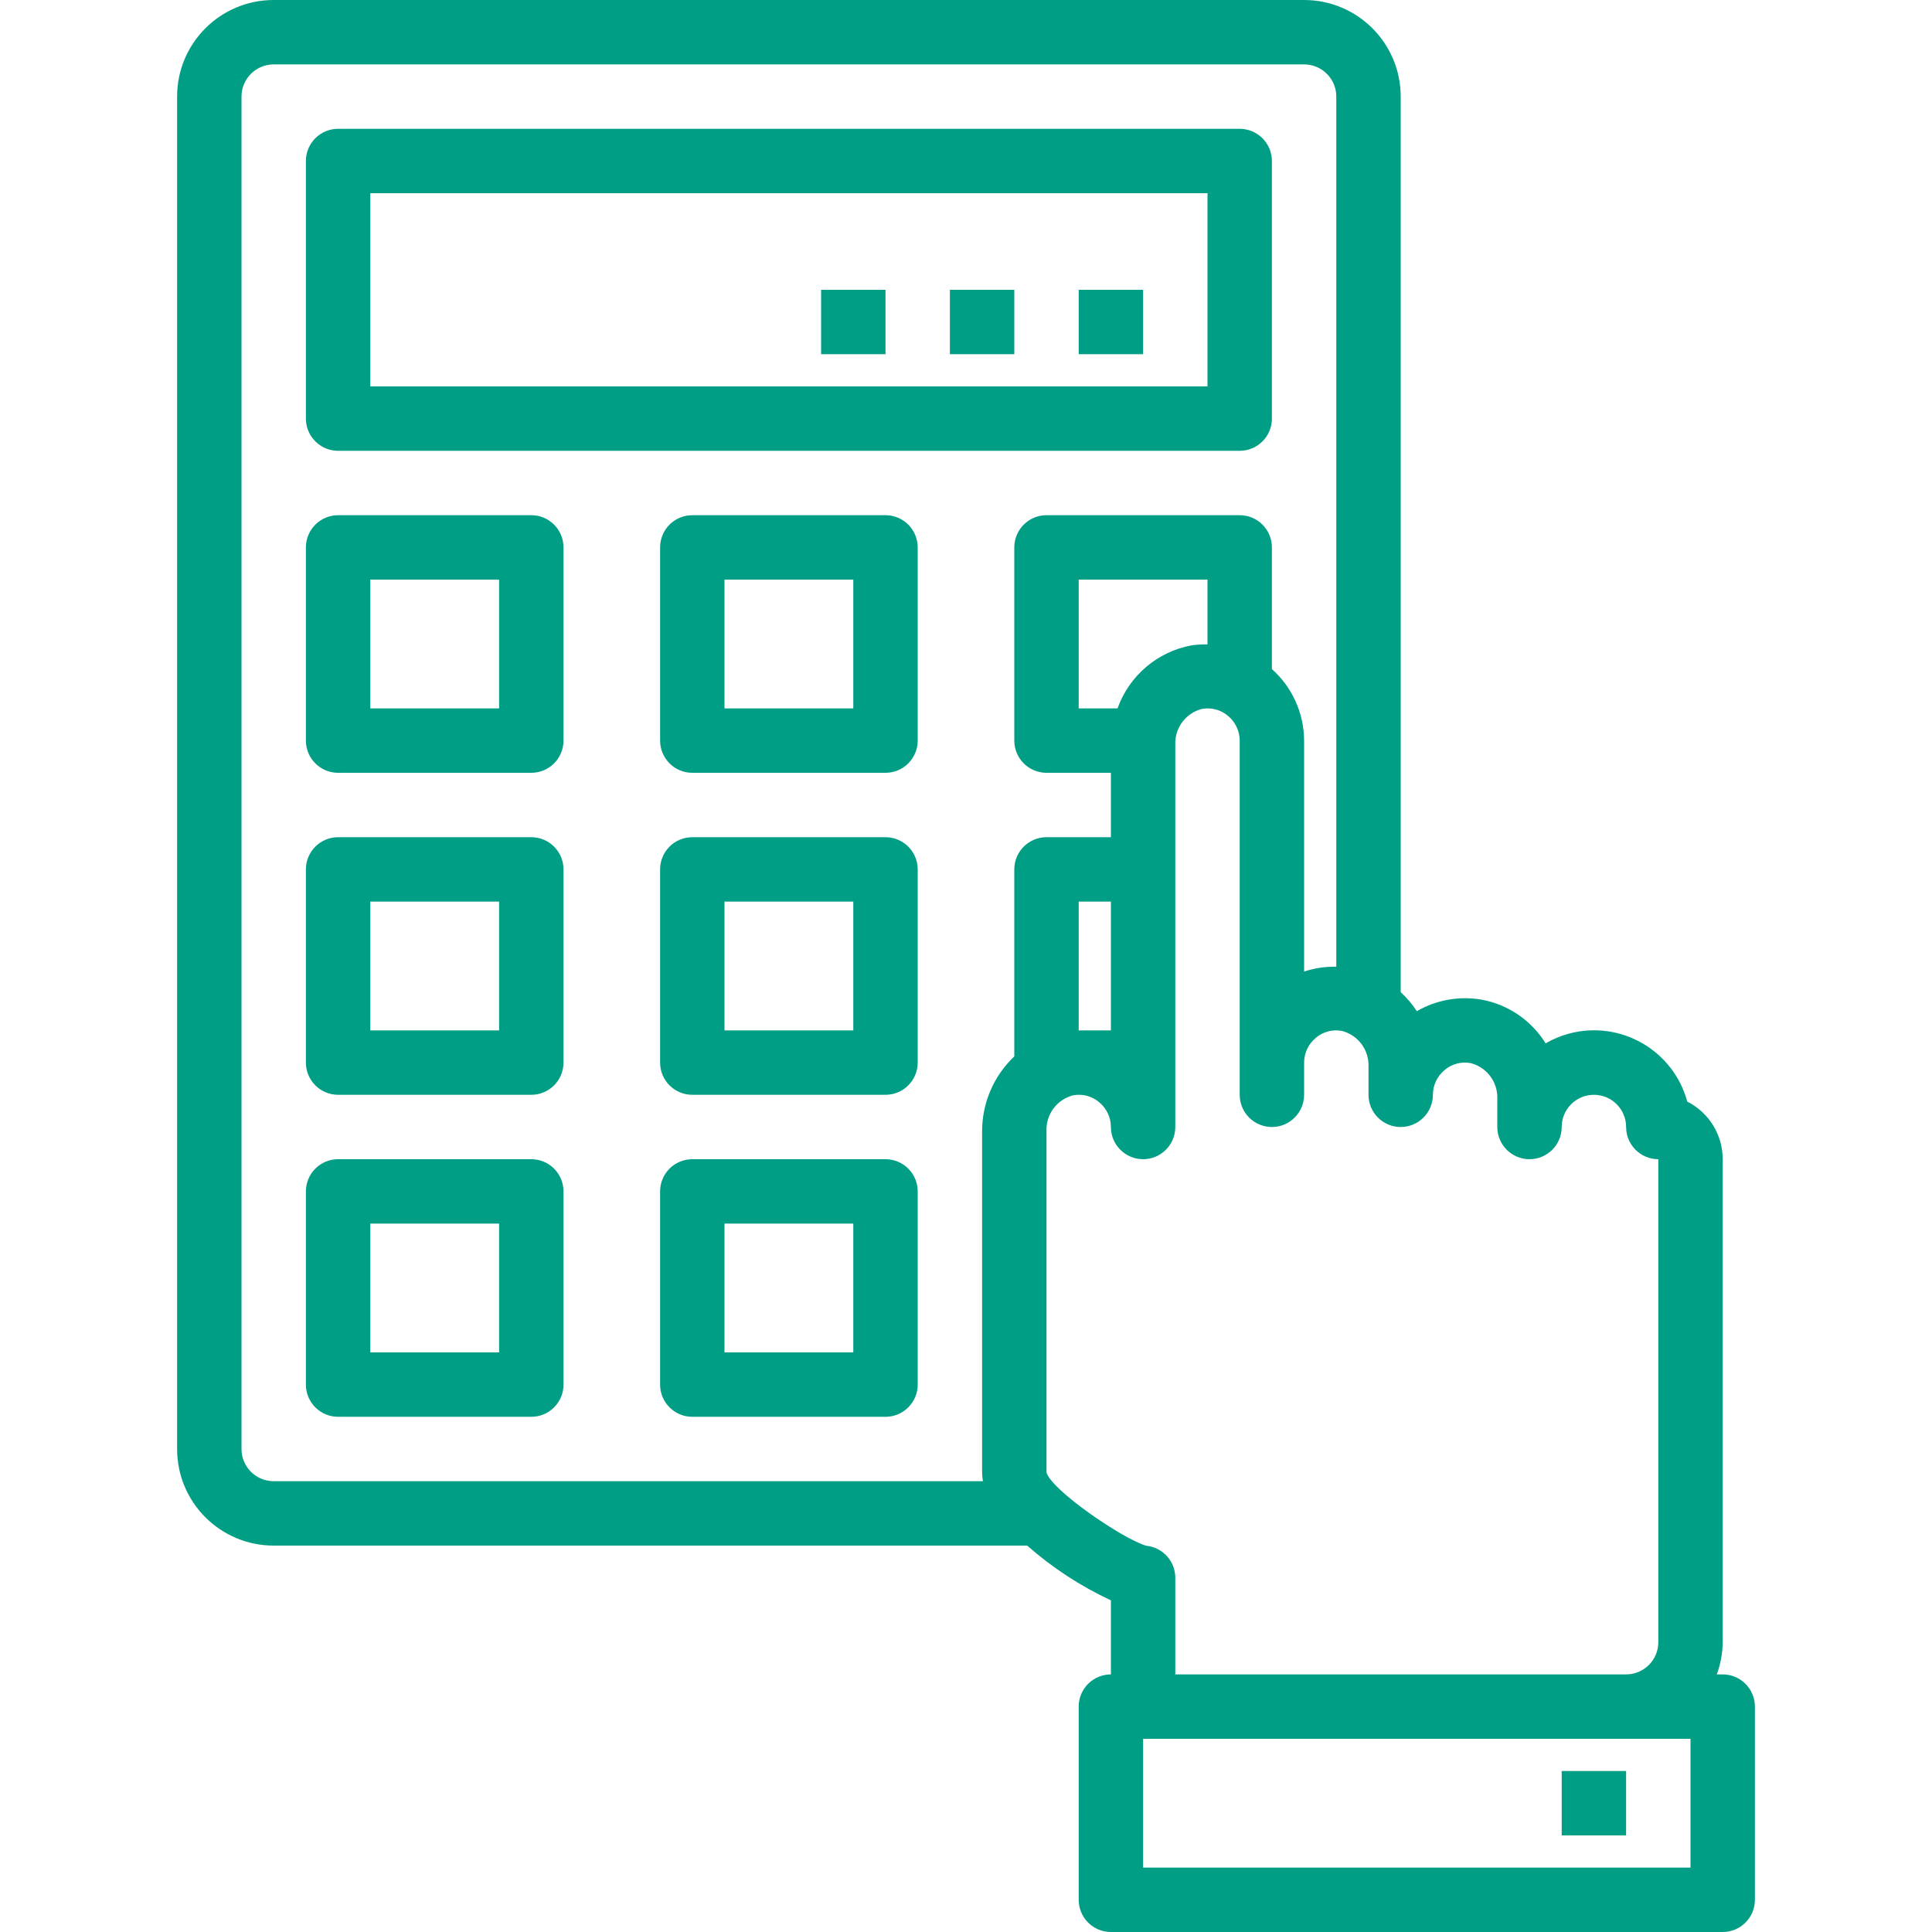
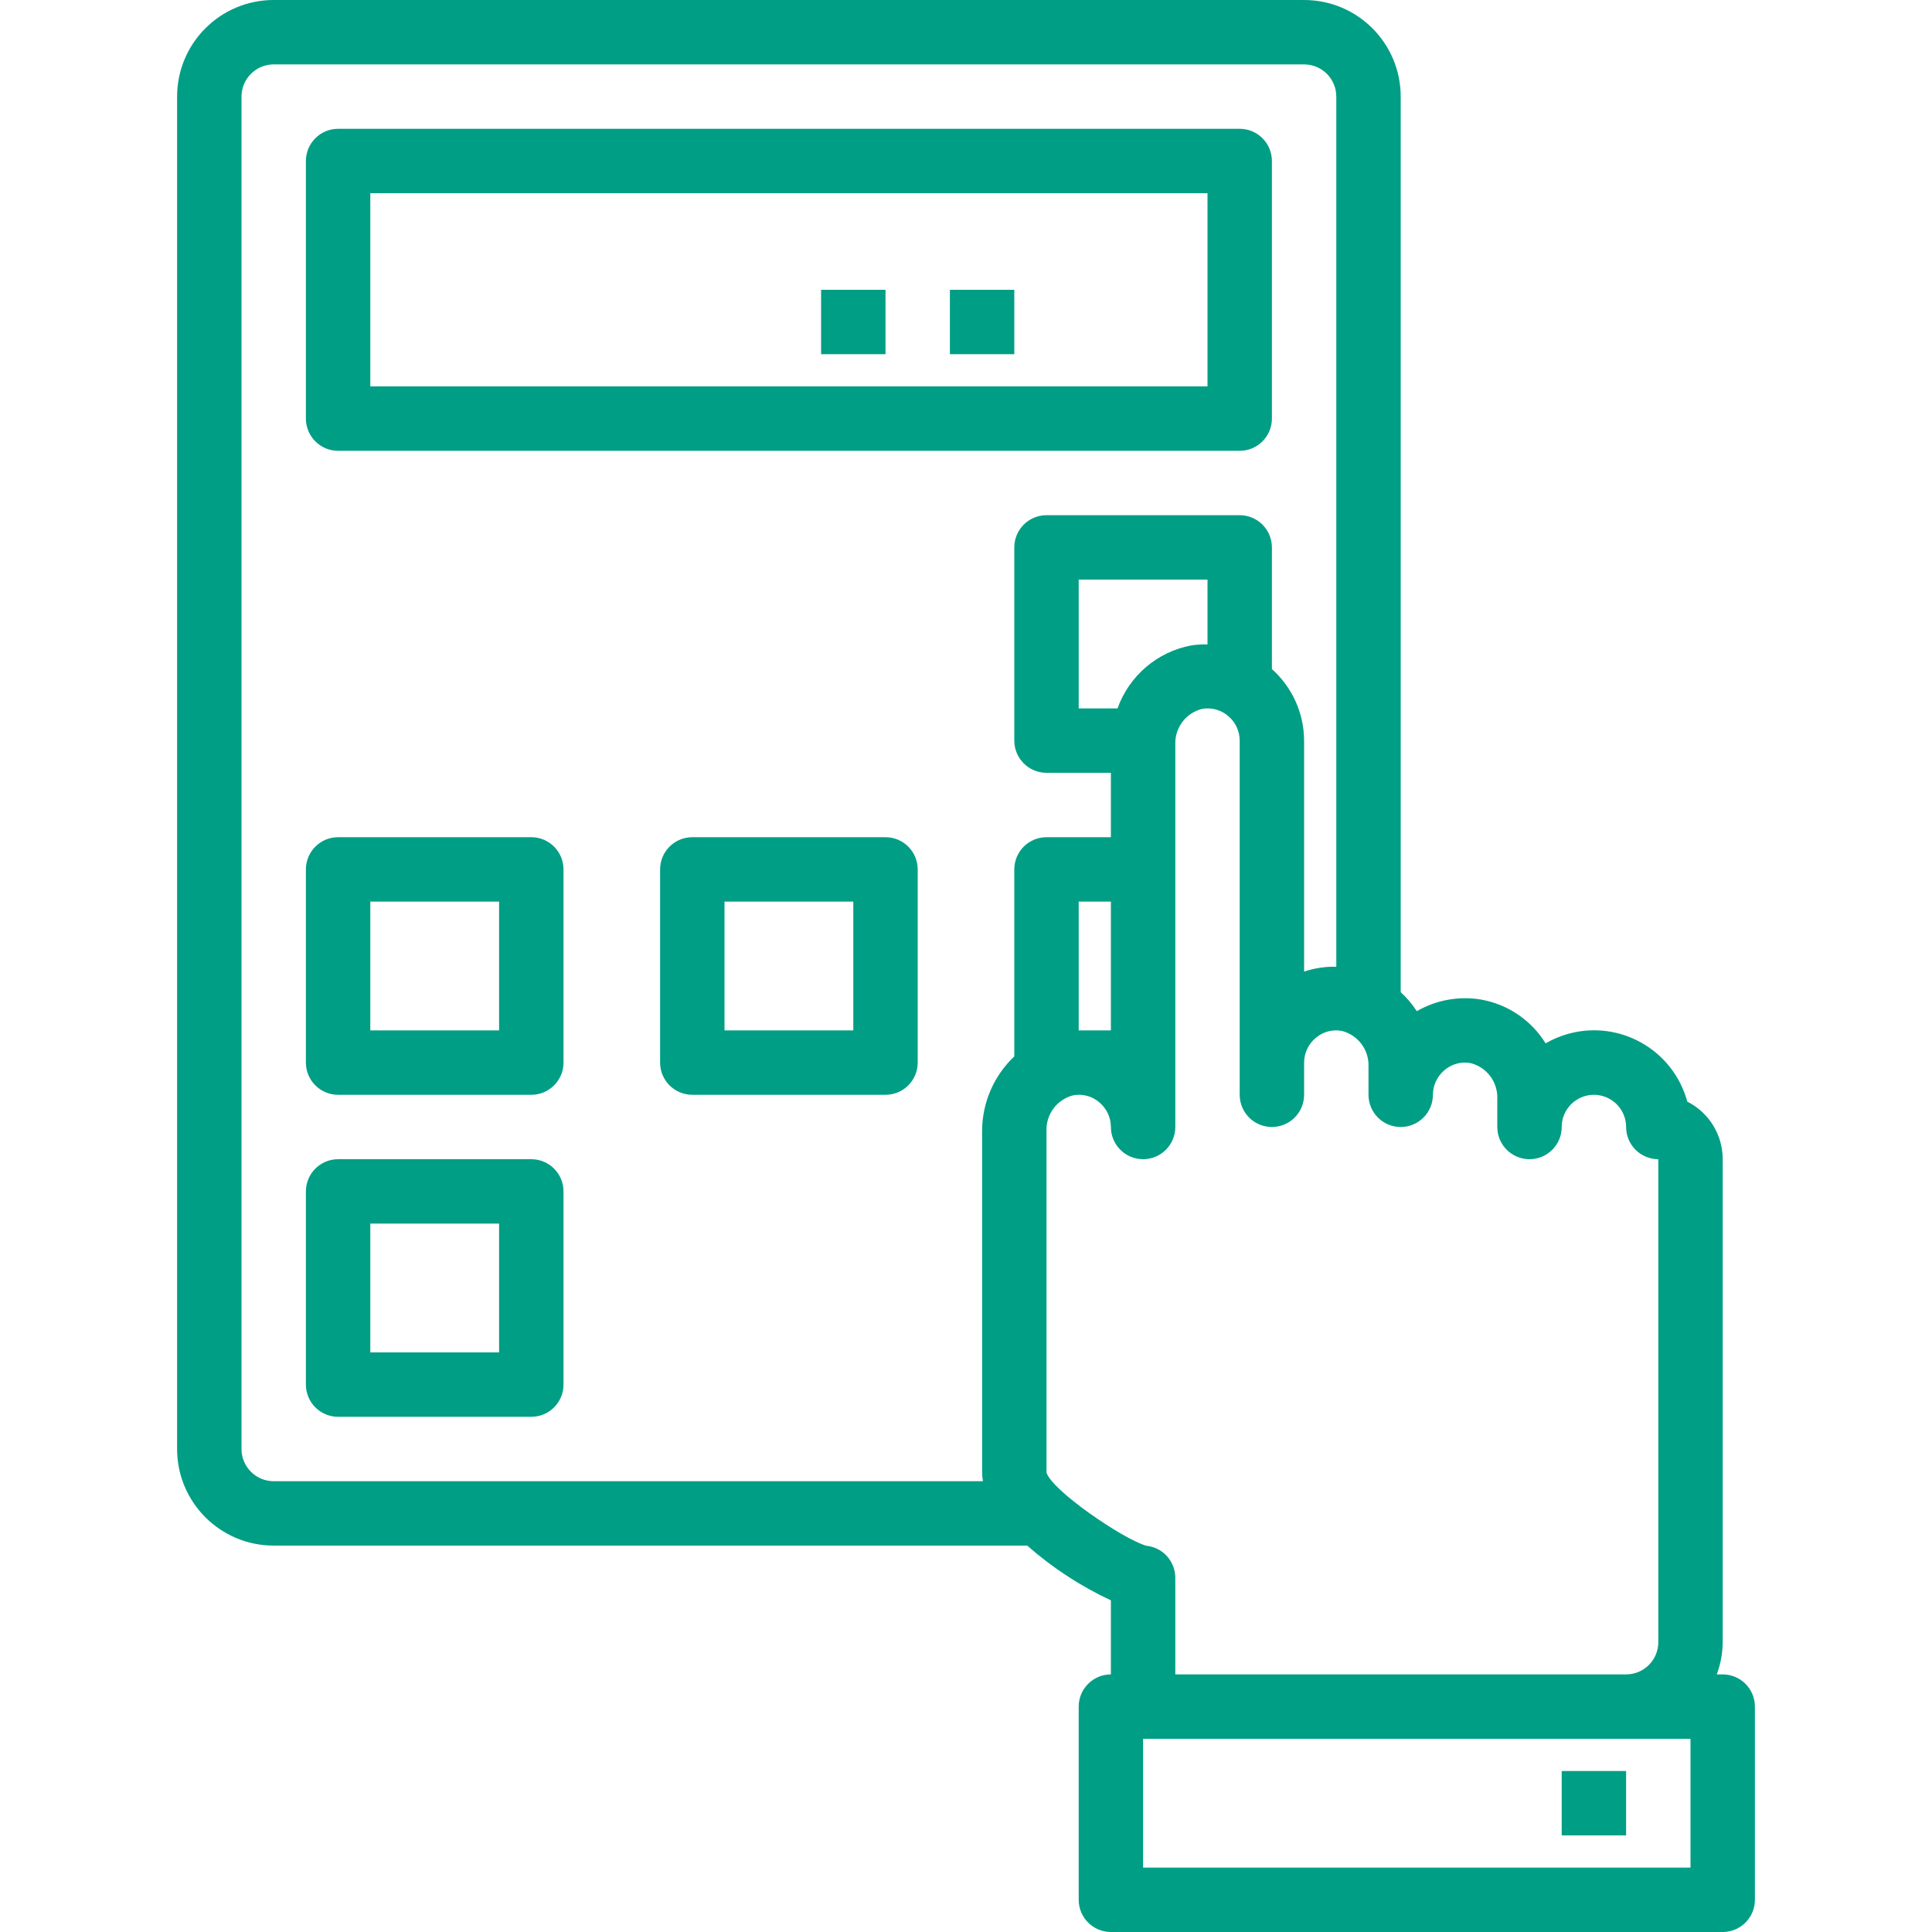
<svg xmlns="http://www.w3.org/2000/svg" version="1.1" width="512" height="512" x="0" y="0" viewBox="0 0 480 480" style="enable-background:new 0 0 512 512" xml:space="preserve" class="">
  <g>
    <g>
      <g>
        <path d="M428,416h-1.472c0.948-2.562,1.445-5.268,1.472-8V288c0.006-6.048-3.399-11.582-8.8-14.304    c-3.47-12.793-16.654-20.35-29.446-16.88c-2.014,0.546-3.948,1.353-5.754,2.4c-3.546-5.733-9.364-9.686-16-10.872    c-5.506-0.931-11.164,0.088-16,2.88c-1.132-1.736-2.475-3.324-4-4.728V24c0-13.255-10.745-24-24-24H68C54.745,0,44,10.745,44,24    v336c0,13.255,10.745,24,24,24h187.2c6.251,5.5,13.255,10.079,20.8,13.6V416c-4.418,0-8,3.582-8,8v48c0,4.418,3.582,8,8,8h152    c4.418,0,8-3.582,8-8v-48C436,419.582,432.418,416,428,416z M252,216v46.456c-5.093,4.822-7.985,11.522-8,18.536v84.848    c0.006,0.725,0.075,1.448,0.208,2.16H68c-4.418,0-8-3.582-8-8V24c0-4.418,3.582-8,8-8h256c4.418,0,8,3.582,8,8v216.176    c-2.716-0.056-5.422,0.353-8,1.208V184c-0.025-6.789-2.933-13.249-8-17.768V136c0-4.418-3.582-8-8-8h-48c-4.418,0-8,3.582-8,8v48    c0,4.418,3.582,8,8,8h16v16h-16C255.582,208,252,211.582,252,216z M300,144v16.104c-1.338-0.034-2.676,0.046-4,0.24    c-8.468,1.579-15.458,7.542-18.352,15.656H268v-32H300z M276,224v32h-8v-32H276z M260,365.84v-84.848    c-0.159-4.145,2.597-7.838,6.616-8.864c2.332-0.442,4.738,0.209,6.528,1.768c1.804,1.515,2.849,3.748,2.856,6.104    c0,4.418,3.582,8,8,8s8-3.582,8-8v-95.008c-0.159-4.145,2.597-7.838,6.616-8.864c2.331-0.428,4.731,0.222,6.528,1.768    c1.804,1.515,2.849,3.748,2.856,6.104v88c0,4.418,3.582,8,8,8s8-3.582,8-8v-8c0.007-2.356,1.052-4.589,2.856-6.104    c1.791-1.556,4.196-2.208,6.528-1.768c4.019,1.026,6.775,4.719,6.616,8.864V272c0,4.418,3.582,8,8,8s8-3.582,8-8    c0.007-2.356,1.052-4.589,2.856-6.104c1.792-1.555,4.196-2.207,6.528-1.768c4.019,1.026,6.775,4.719,6.616,8.864V280    c0,4.418,3.582,8,8,8s8-3.582,8-8s3.582-8,8-8s8,3.582,8,8s3.582,8,8,8v120c0,4.418-3.582,8-8,8H292v-24    c0-4.109-3.112-7.549-7.2-7.96C278.936,382.352,261.256,370.24,260,365.84z M420,464H284v-32h136V464z" fill="#009e85" data-original="#000000" style="" class="" />
      </g>
    </g>
    <g>
      <g>
        <rect x="388" y="440" width="16" height="16" fill="#009e85" data-original="#000000" style="" class="" />
      </g>
    </g>
    <g>
      <g>
        <path d="M308,32H84c-4.418,0-8,3.582-8,8v64c0,4.418,3.582,8,8,8h224c4.418,0,8-3.582,8-8V40C316,35.582,312.418,32,308,32z     M300,96H92V48h208V96z" fill="#009e85" data-original="#000000" style="" class="" />
      </g>
    </g>
    <g>
      <g>
-         <path d="M132,128H84c-4.418,0-8,3.582-8,8v48c0,4.418,3.582,8,8,8h48c4.418,0,8-3.582,8-8v-48C140,131.582,136.418,128,132,128z     M124,176H92v-32h32V176z" fill="#009e85" data-original="#000000" style="" class="" />
-       </g>
+         </g>
    </g>
    <g>
      <g>
-         <path d="M220,128h-48c-4.418,0-8,3.582-8,8v48c0,4.418,3.582,8,8,8h48c4.418,0,8-3.582,8-8v-48C228,131.582,224.418,128,220,128z     M212,176h-32v-32h32V176z" fill="#009e85" data-original="#000000" style="" class="" />
-       </g>
+         </g>
    </g>
    <g>
      <g>
        <path d="M132,208H84c-4.418,0-8,3.582-8,8v48c0,4.418,3.582,8,8,8h48c4.418,0,8-3.582,8-8v-48C140,211.582,136.418,208,132,208z     M124,256H92v-32h32V256z" fill="#009e85" data-original="#000000" style="" class="" />
      </g>
    </g>
    <g>
      <g>
        <path d="M220,208h-48c-4.418,0-8,3.582-8,8v48c0,4.418,3.582,8,8,8h48c4.418,0,8-3.582,8-8v-48C228,211.582,224.418,208,220,208z     M212,256h-32v-32h32V256z" fill="#009e85" data-original="#000000" style="" class="" />
      </g>
    </g>
    <g>
      <g>
        <path d="M132,288H84c-4.418,0-8,3.582-8,8v48c0,4.418,3.582,8,8,8h48c4.418,0,8-3.582,8-8v-48C140,291.582,136.418,288,132,288z     M124,336H92v-32h32V336z" fill="#009e85" data-original="#000000" style="" class="" />
      </g>
    </g>
    <g>
      <g>
-         <path d="M220,288h-48c-4.418,0-8,3.582-8,8v48c0,4.418,3.582,8,8,8h48c4.418,0,8-3.582,8-8v-48C228,291.582,224.418,288,220,288z     M212,336h-32v-32h32V336z" fill="#009e85" data-original="#000000" style="" class="" />
-       </g>
+         </g>
    </g>
    <g>
      <g>
-         <rect x="268" y="72" width="16" height="16" fill="#009e85" data-original="#000000" style="" class="" />
-       </g>
+         </g>
    </g>
    <g>
      <g>
        <rect x="236" y="72" width="16" height="16" fill="#009e85" data-original="#000000" style="" class="" />
      </g>
    </g>
    <g>
      <g>
        <rect x="204" y="72" width="16" height="16" fill="#009e85" data-original="#000000" style="" class="" />
      </g>
    </g>
    <g>
</g>
    <g>
</g>
    <g>
</g>
    <g>
</g>
    <g>
</g>
    <g>
</g>
    <g>
</g>
    <g>
</g>
    <g>
</g>
    <g>
</g>
    <g>
</g>
    <g>
</g>
    <g>
</g>
    <g>
</g>
    <g>
</g>
  </g>
</svg>